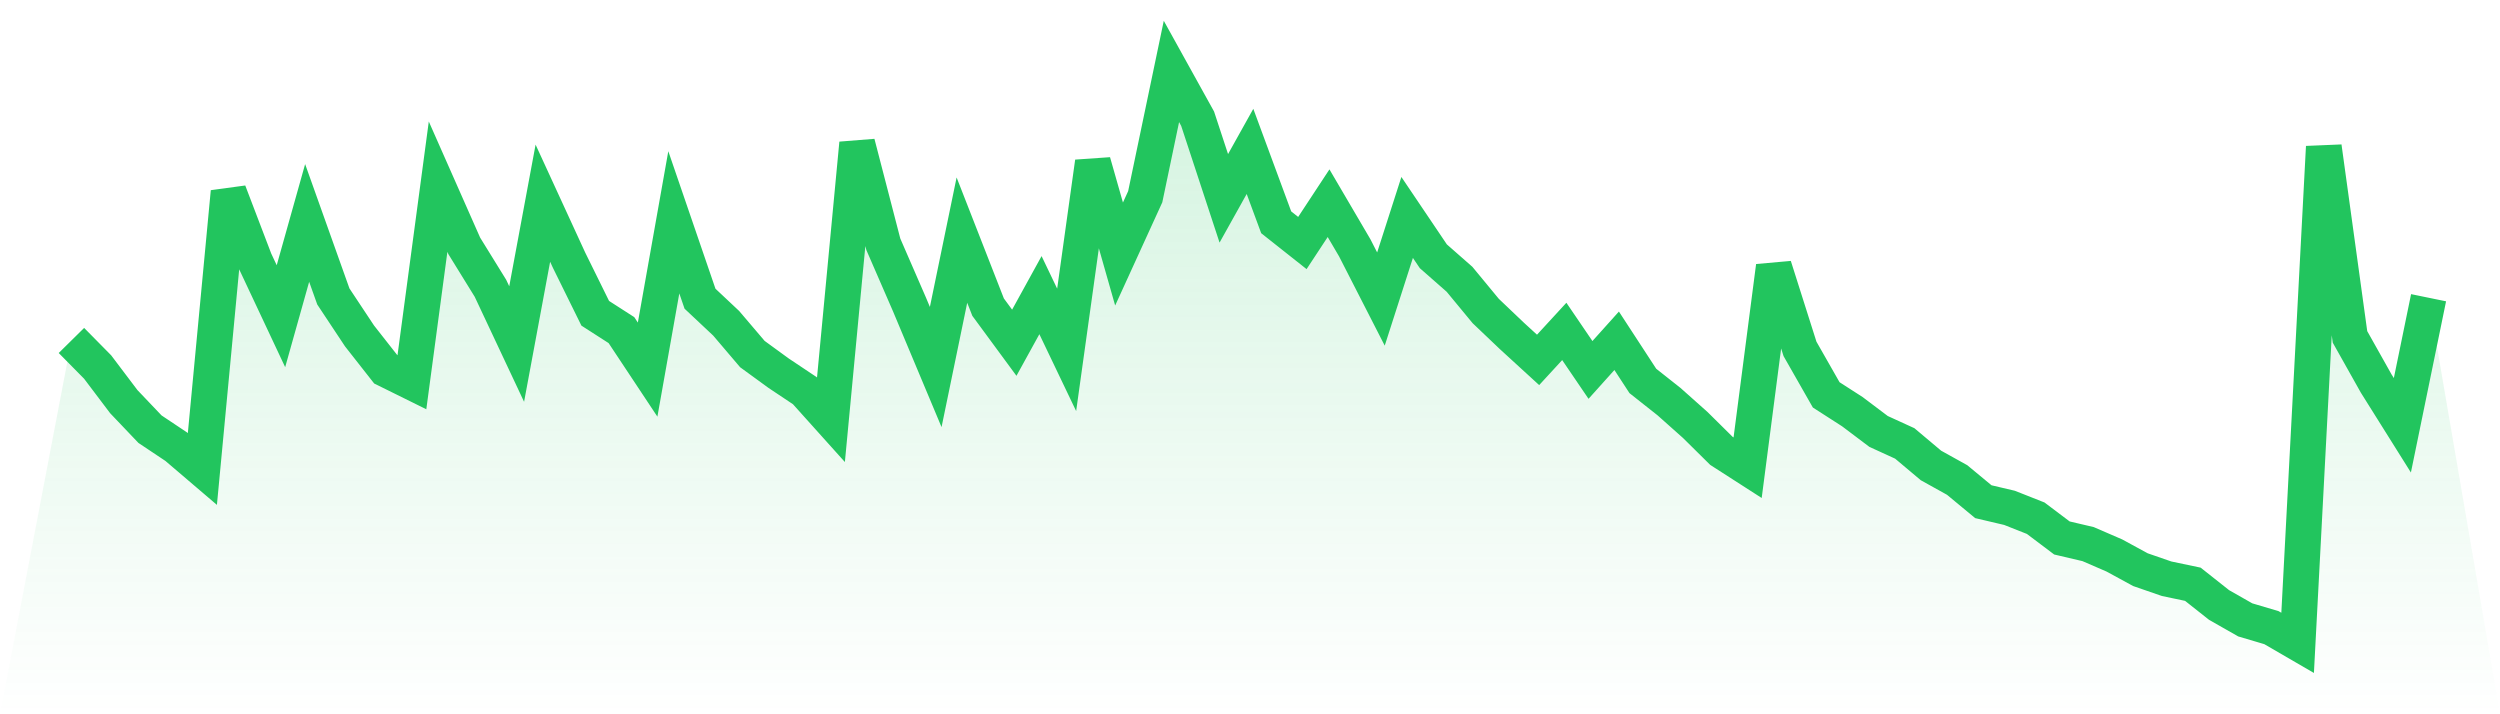
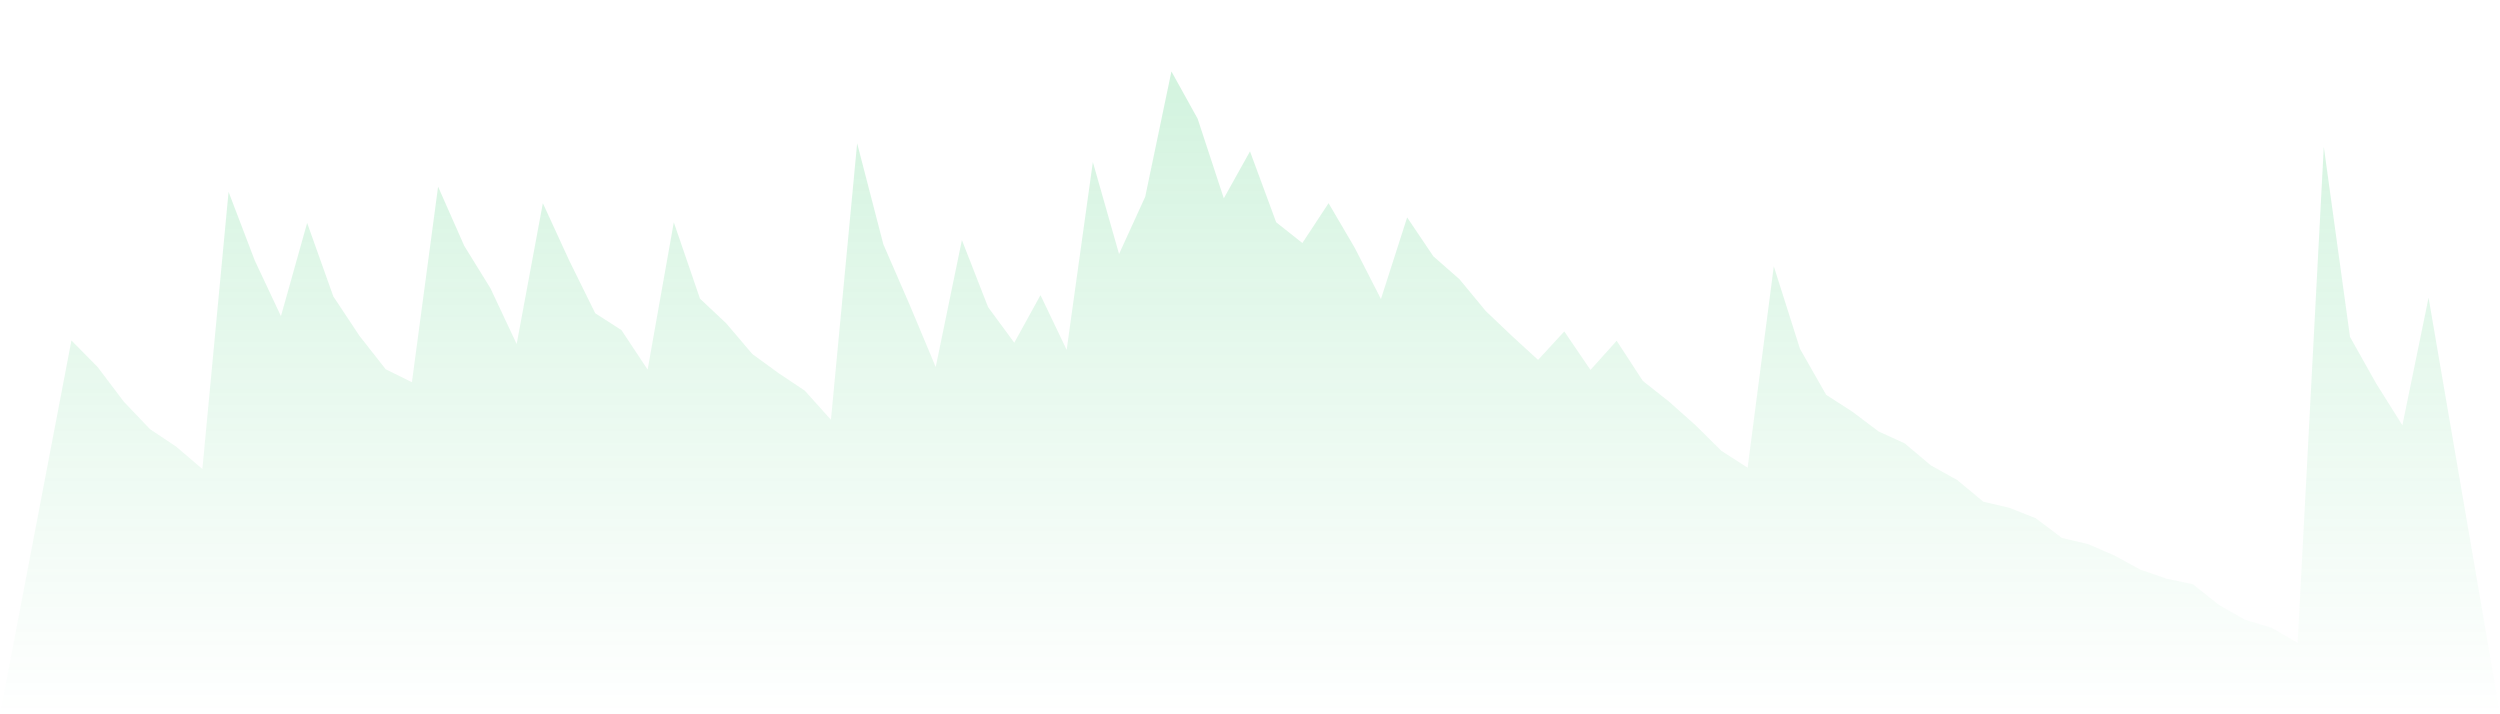
<svg xmlns="http://www.w3.org/2000/svg" viewBox="0 0 140 40">
  <defs>
    <linearGradient id="gradient" x1="0" x2="0" y1="0" y2="1">
      <stop offset="0%" stop-color="#22c55e" stop-opacity="0.2" />
      <stop offset="100%" stop-color="#22c55e" stop-opacity="0" />
    </linearGradient>
  </defs>
  <path d="M4,19.066 L4,19.066 L5.467,20.553 L6.933,22.493 L8.4,24.034 L9.867,25.013 L11.333,26.264 L12.8,10.744 L14.267,14.588 L15.733,17.707 L17.2,12.485 L18.667,16.601 L20.133,18.812 L21.6,20.68 L23.067,21.405 L24.533,10.454 L26,13.772 L27.467,16.147 L28.933,19.266 L30.4,11.379 L31.867,14.57 L33.333,17.543 L34.8,18.486 L36.267,20.698 L37.733,12.449 L39.2,16.727 L40.667,18.105 L42.133,19.828 L43.6,20.897 L45.067,21.876 L46.533,23.508 L48,8.025 L49.467,13.682 L50.933,17.054 L52.4,20.553 L53.867,13.446 L55.333,17.199 L56.8,19.193 L58.267,16.528 L59.733,19.592 L61.2,9.076 L62.667,14.225 L64.133,11.016 L65.6,4 L67.067,6.647 L68.533,11.107 L70,8.478 L71.467,12.449 L72.933,13.609 L74.4,11.379 L75.867,13.881 L77.333,16.746 L78.8,12.177 L80.267,14.352 L81.733,15.64 L83.2,17.416 L84.667,18.812 L86.133,20.154 L87.6,18.559 L89.067,20.716 L90.533,19.084 L92,21.333 L93.467,22.493 L94.933,23.798 L96.4,25.249 L97.867,26.192 L99.333,14.914 L100.8,19.538 L102.267,22.112 L103.733,23.055 L105.2,24.161 L106.667,24.832 L108.133,26.065 L109.6,26.88 L111.067,28.095 L112.533,28.44 L114,29.02 L115.467,30.126 L116.933,30.47 L118.4,31.105 L119.867,31.903 L121.333,32.41 L122.8,32.718 L124.267,33.879 L125.733,34.713 L127.2,35.148 L128.667,36 L130.133,8.224 L131.6,18.867 L133.067,21.478 L134.533,23.816 L136,16.673 L140,40 L0,40 z" fill="url(#gradient)" />
-   <path d="M4,19.066 L4,19.066 L5.467,20.553 L6.933,22.493 L8.4,24.034 L9.867,25.013 L11.333,26.264 L12.8,10.744 L14.267,14.588 L15.733,17.707 L17.2,12.485 L18.667,16.601 L20.133,18.812 L21.6,20.68 L23.067,21.405 L24.533,10.454 L26,13.772 L27.467,16.147 L28.933,19.266 L30.4,11.379 L31.867,14.57 L33.333,17.543 L34.8,18.486 L36.267,20.698 L37.733,12.449 L39.2,16.727 L40.667,18.105 L42.133,19.828 L43.6,20.897 L45.067,21.876 L46.533,23.508 L48,8.025 L49.467,13.682 L50.933,17.054 L52.4,20.553 L53.867,13.446 L55.333,17.199 L56.8,19.193 L58.267,16.528 L59.733,19.592 L61.2,9.076 L62.667,14.225 L64.133,11.016 L65.6,4 L67.067,6.647 L68.533,11.107 L70,8.478 L71.467,12.449 L72.933,13.609 L74.4,11.379 L75.867,13.881 L77.333,16.746 L78.8,12.177 L80.267,14.352 L81.733,15.64 L83.2,17.416 L84.667,18.812 L86.133,20.154 L87.6,18.559 L89.067,20.716 L90.533,19.084 L92,21.333 L93.467,22.493 L94.933,23.798 L96.4,25.249 L97.867,26.192 L99.333,14.914 L100.8,19.538 L102.267,22.112 L103.733,23.055 L105.2,24.161 L106.667,24.832 L108.133,26.065 L109.6,26.88 L111.067,28.095 L112.533,28.44 L114,29.02 L115.467,30.126 L116.933,30.47 L118.4,31.105 L119.867,31.903 L121.333,32.41 L122.8,32.718 L124.267,33.879 L125.733,34.713 L127.2,35.148 L128.667,36 L130.133,8.224 L131.6,18.867 L133.067,21.478 L134.533,23.816 L136,16.673" fill="none" stroke="#22c55e" stroke-width="2" />
</svg>